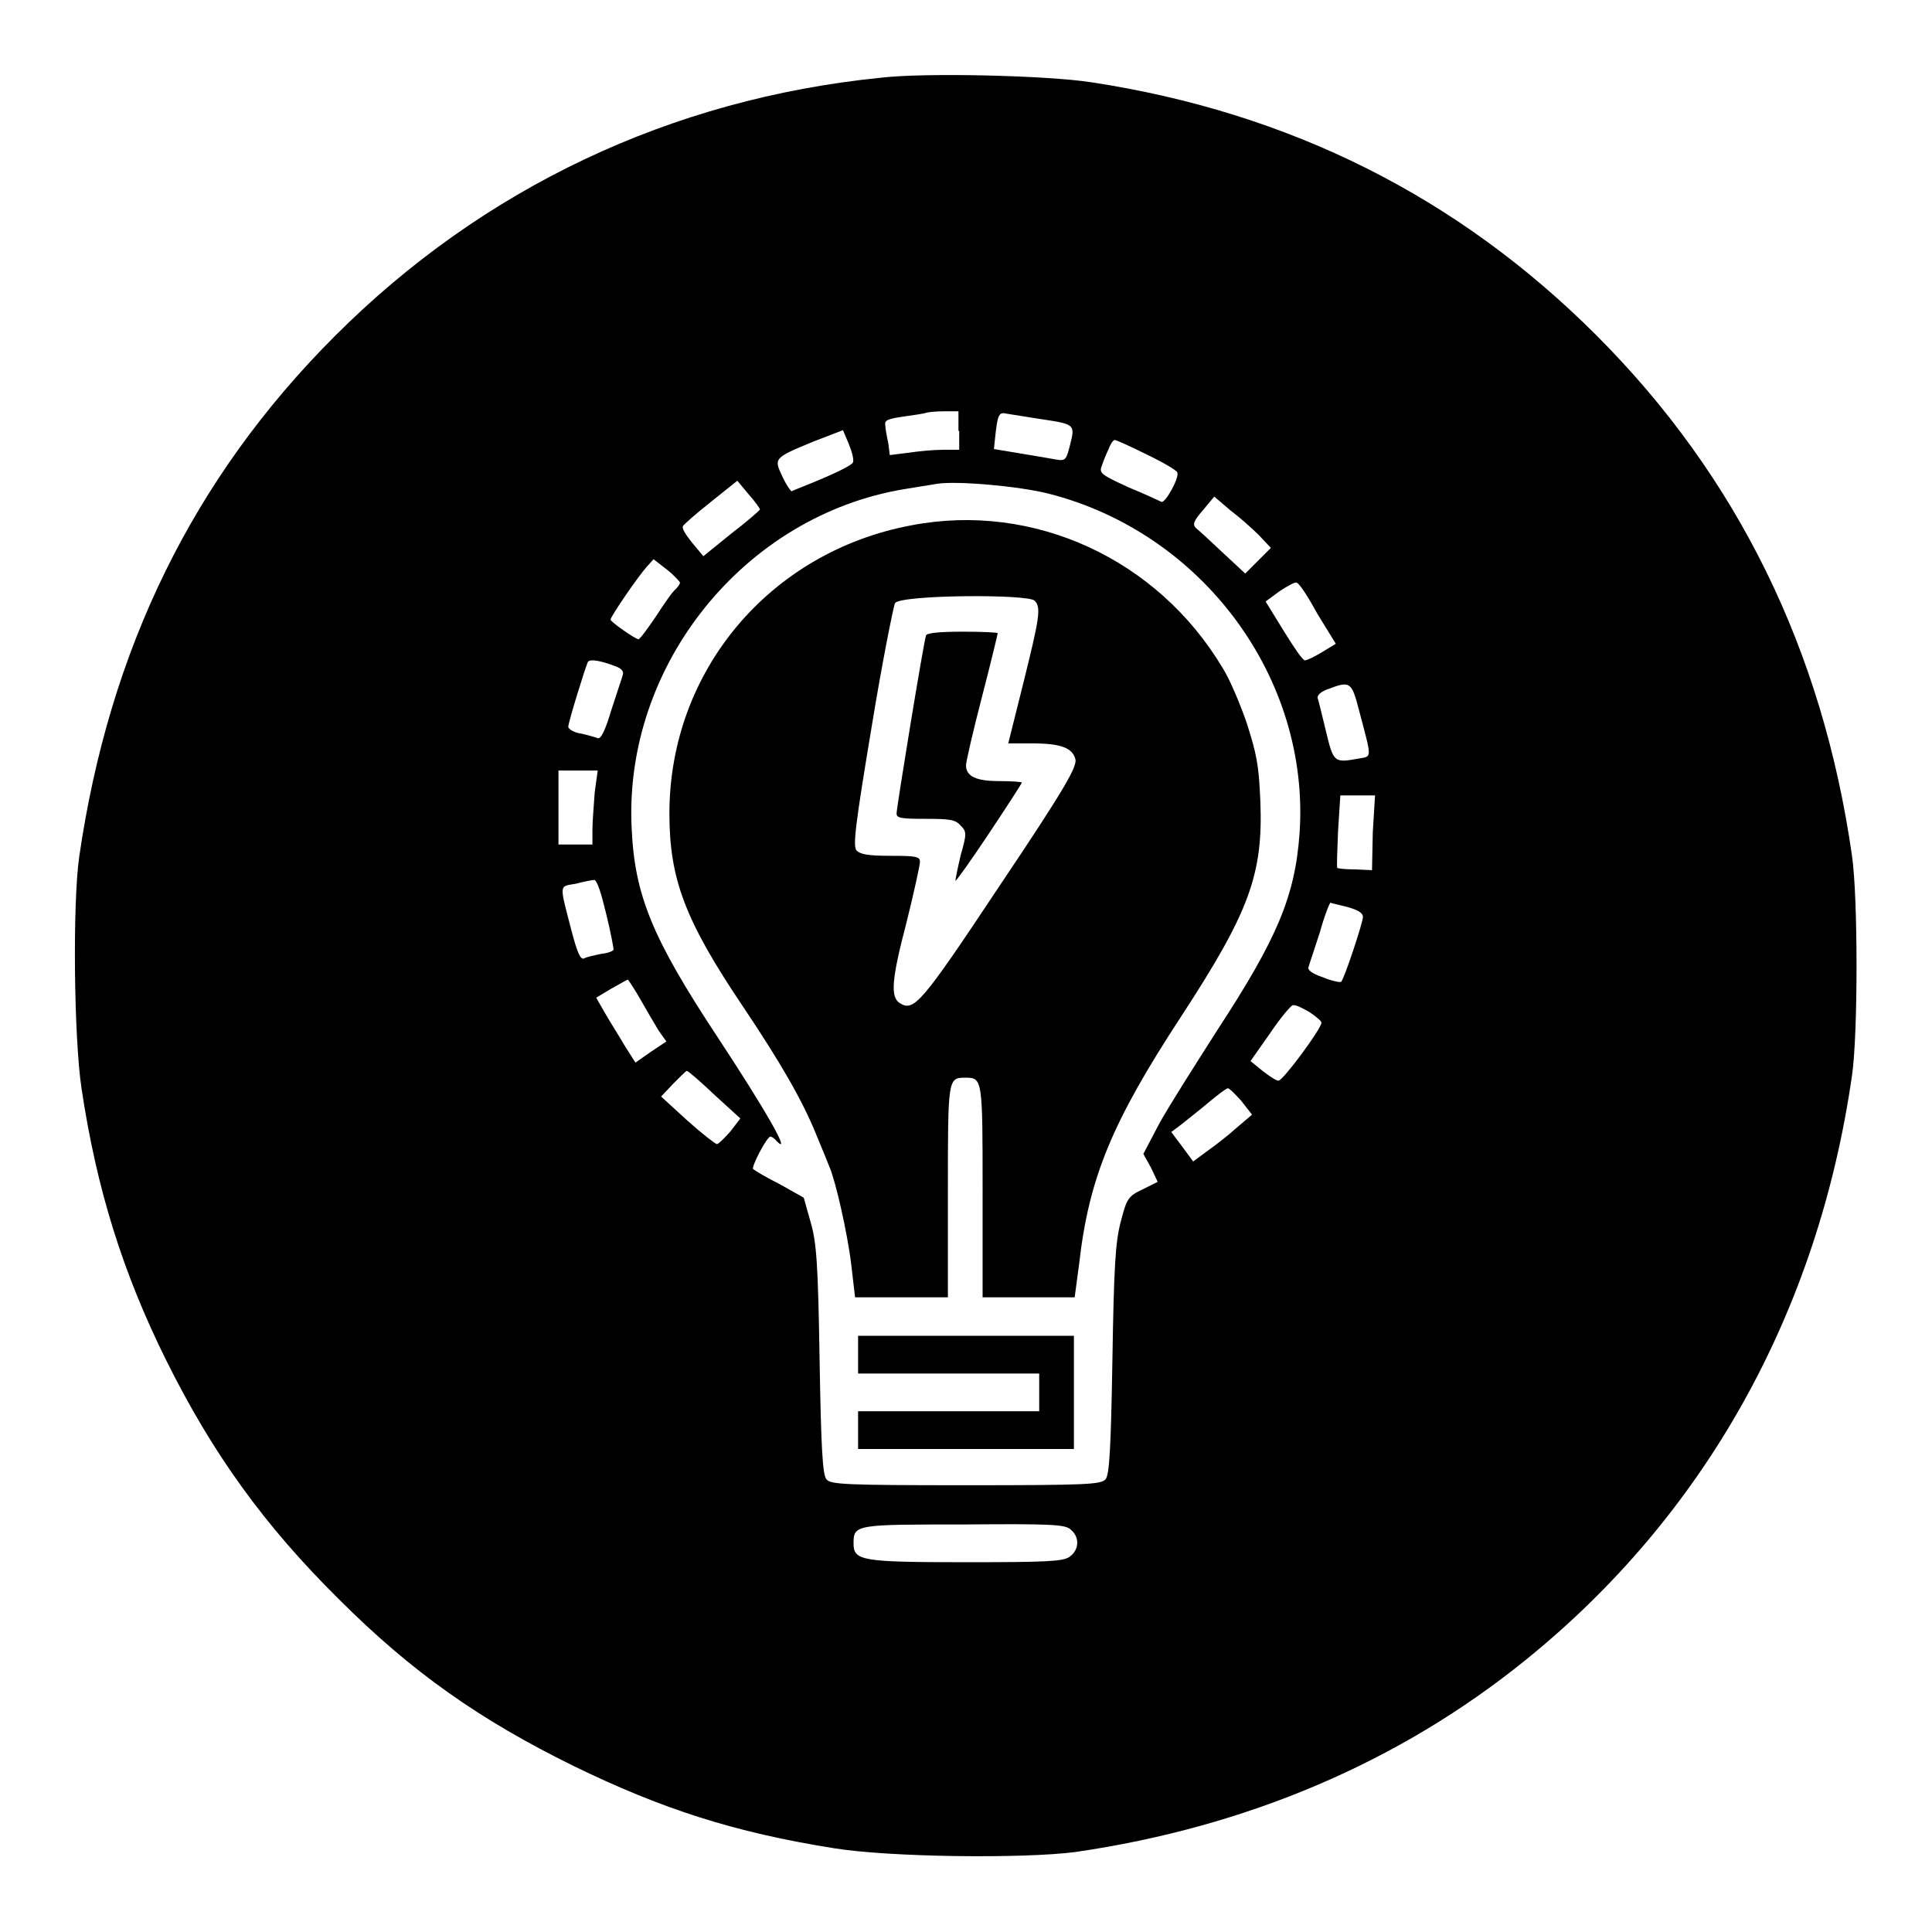
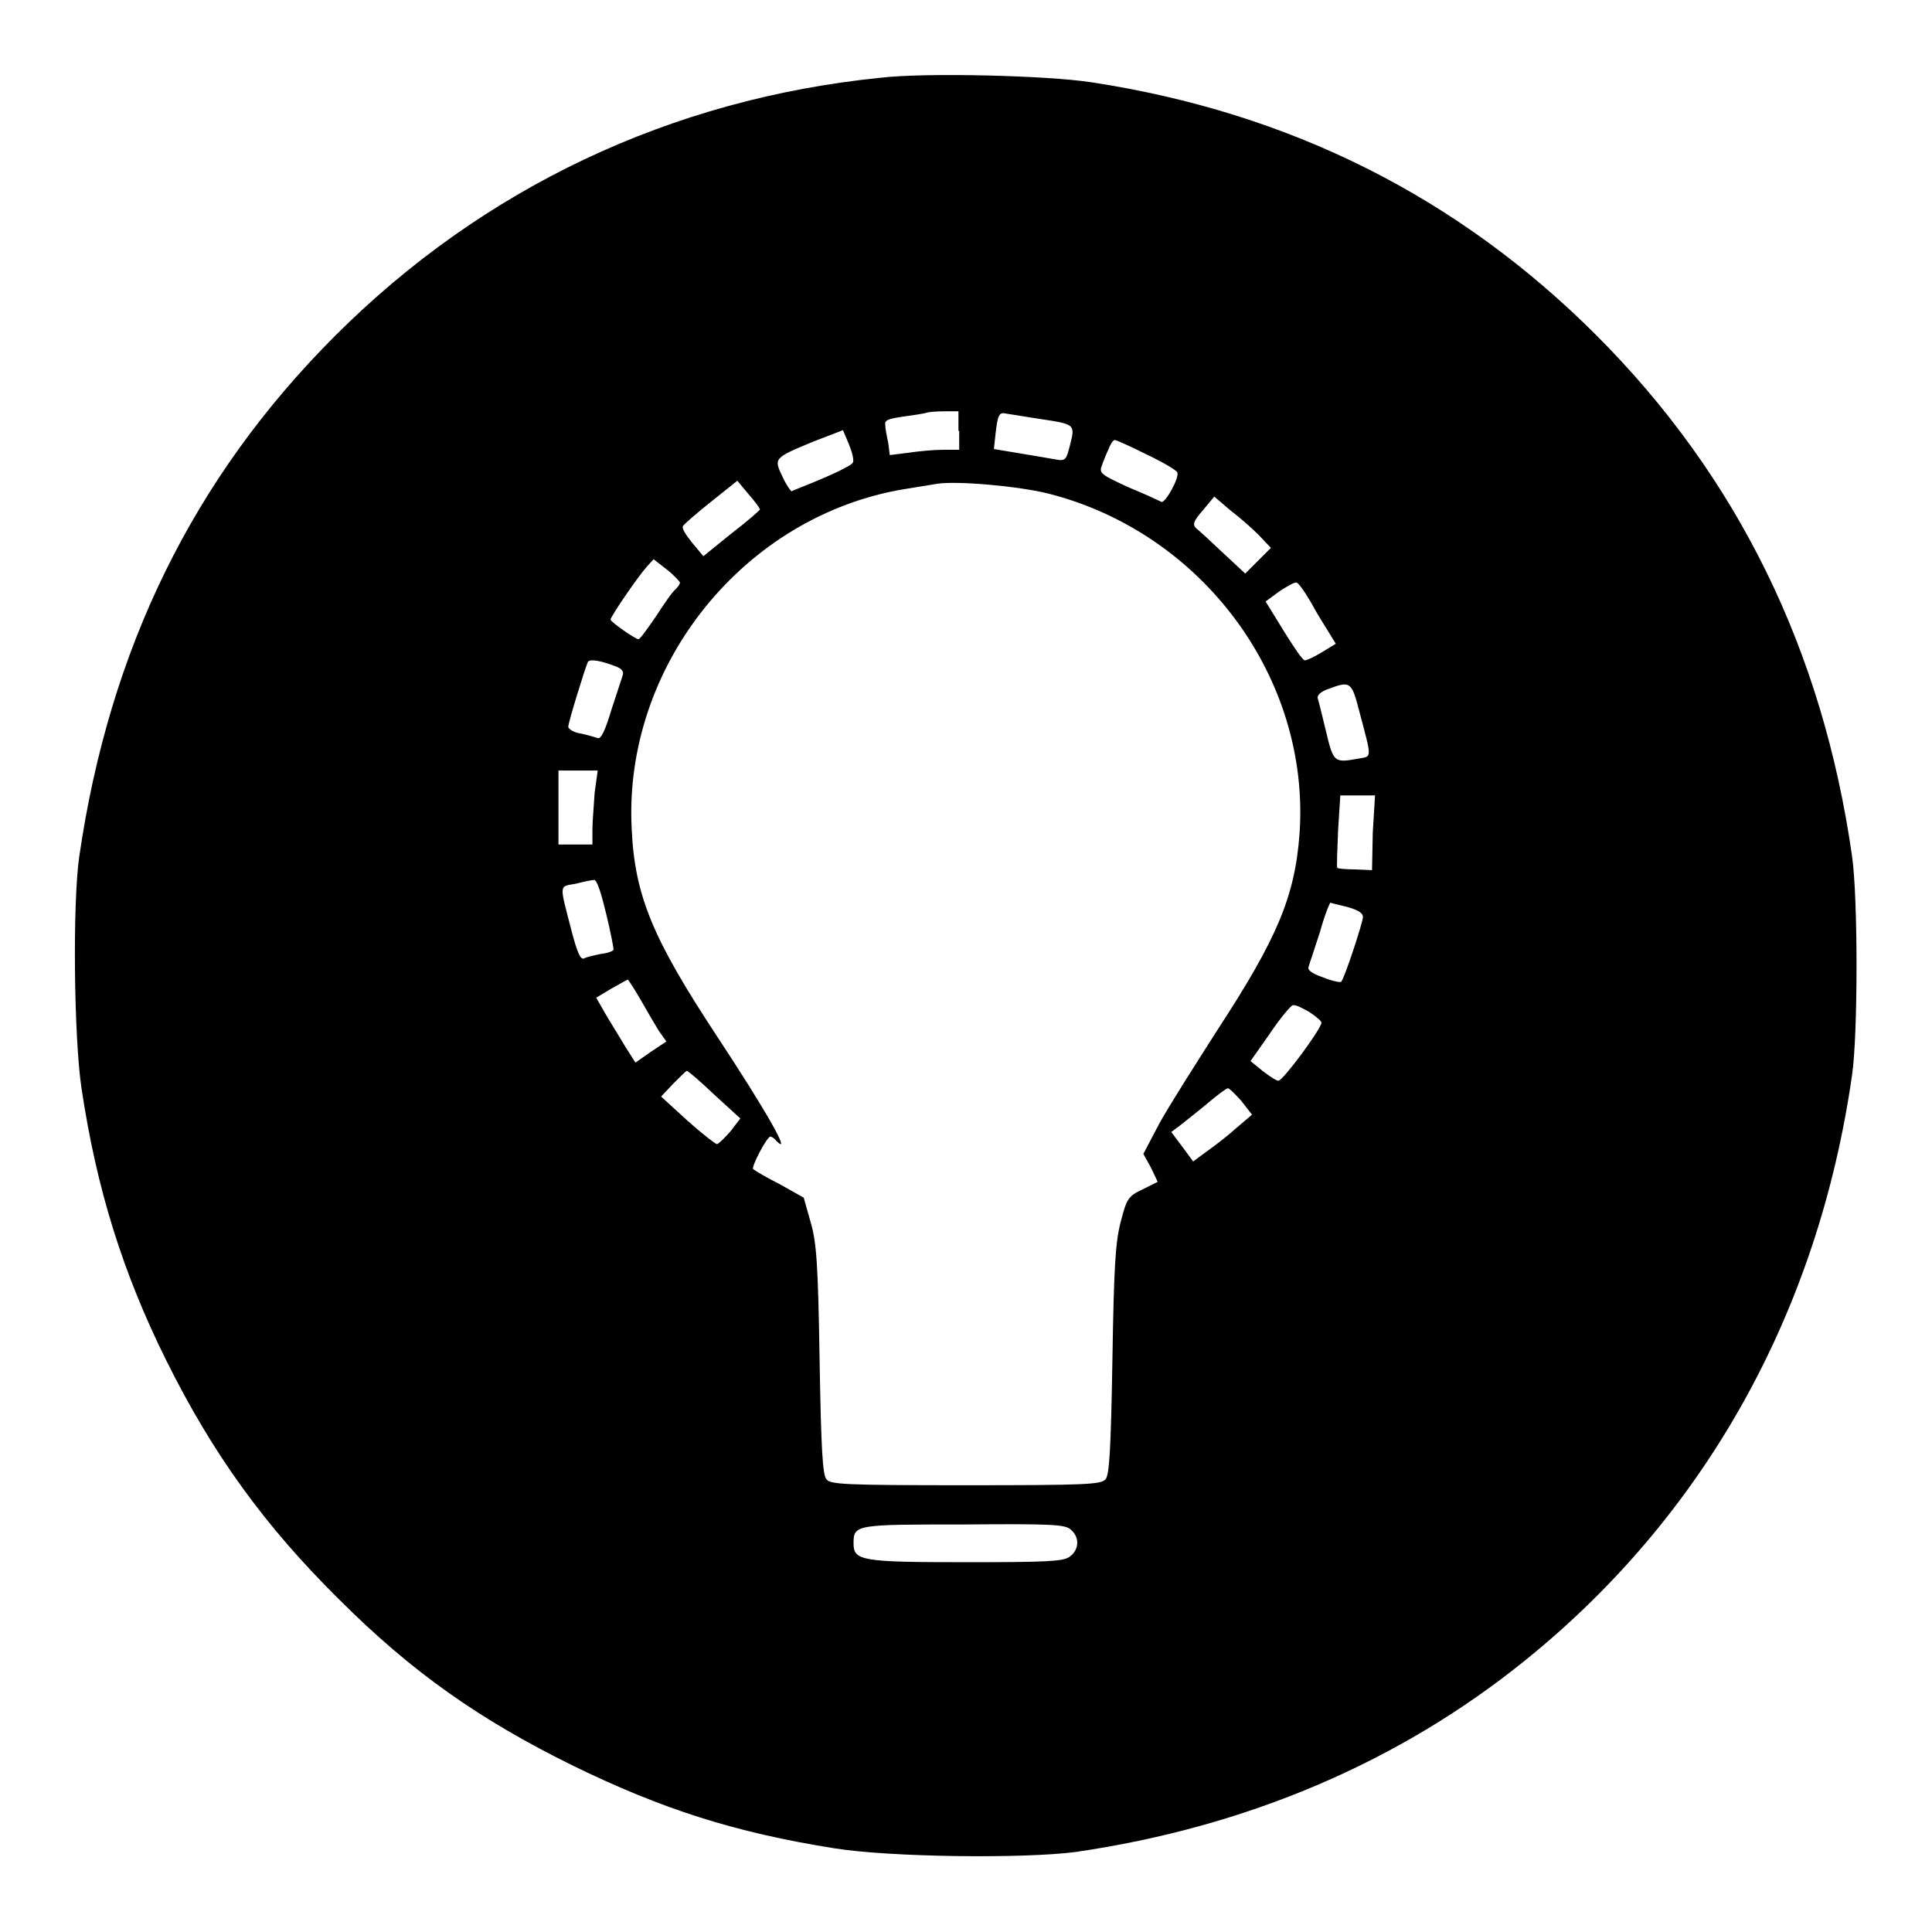
<svg xmlns="http://www.w3.org/2000/svg" version="1.1" x="0px" y="0px" viewBox="0 0 256 256" enable-background="new 0 0 256 256" xml:space="preserve">
  <g>
    <g>
      <g>
        <path fill="#000000" d="M116.7,10.3C88.9,13.1,64,24.9,44.4,44.5c-18.8,18.8-29.9,41.5-33.9,69c-0.9,6.3-0.7,24.1,0.3,30.7c2,13.4,5.5,24.5,11.2,36c6.2,12.5,13.1,22,22.9,31.7c9.7,9.7,18.7,16,31.1,22.1c11.7,5.7,21.3,8.8,34.5,10.9c7.4,1.2,25.1,1.4,32,0.5c22.7-3.3,42.9-11.9,59.6-25.4c23.8-19.2,38.8-46.1,43.3-77.5c0.8-5.4,0.8-23.6,0-29.1c-3.9-27.3-15.2-50.3-33.9-69c-18.3-18.3-40.6-29.5-66.9-33.5C138.8,10,122.6,9.6,116.7,10.3z M127.1,57.1v2.5l-2.2,0c-1.2,0-3.3,0.2-4.6,0.4l-2.4,0.3l-0.2-1.6c-0.2-0.9-0.4-2-0.4-2.4c-0.1-0.6,0.3-0.8,2.4-1.1c1.4-0.2,2.8-0.4,3-0.5c0.3-0.1,1.3-0.2,2.4-0.2l1.9,0V57.1L127.1,57.1z M137.7,55.5c4.7,0.7,4.8,0.7,4.1,3.4c-0.5,2-0.6,2.2-1.8,2c-0.6-0.1-2.8-0.5-4.7-0.8l-3.6-0.6l0.2-1.9c0.3-2.7,0.5-3,1.4-2.8C133.9,54.9,135.8,55.2,137.7,55.5z M113,61.3c-0.1,0.3-1.9,1.2-4,2.1c-2.1,0.9-4,1.6-4.1,1.7c-0.1,0-0.7-0.8-1.2-1.9c-1.2-2.5-1.2-2.5,4.1-4.7l3.9-1.5l0.8,1.9C112.9,59.9,113.2,61,113,61.3z M151.9,60.2c2.1,1,4,2.1,4.1,2.4c0.3,0.7-1.6,4.1-2.1,3.9c-0.2-0.1-2.1-1-4.3-1.9c-3.7-1.7-4-1.9-3.6-2.9c0.2-0.6,0.6-1.6,0.9-2.2c0.2-0.6,0.6-1.2,0.8-1.2C147.9,58.3,149.7,59.1,151.9,60.2z M100.7,67.5c0,0.1-1.7,1.6-3.8,3.2l-3.7,3l-1.5-1.8c-0.8-1-1.4-1.9-1.2-2.2c0.1-0.2,1.8-1.7,3.7-3.2l3.5-2.8l1.5,1.8C100.1,66.5,100.7,67.4,100.7,67.5z M138.9,65.4c20.5,5.2,34.7,24.5,33.3,45c-0.6,8.4-3,14-10.9,26.1c-3,4.7-6.5,10.2-7.7,12.4l-2.1,4l1,1.8l0.9,1.9l-2,1c-1.9,0.9-2.1,1.2-2.9,4.3c-0.7,2.7-0.9,5.8-1.1,18.3c-0.2,11.8-0.4,15.2-0.9,15.8c-0.6,0.7-2.4,0.8-18.5,0.8c-16.1,0-18-0.1-18.5-0.8c-0.5-0.6-0.7-4-0.9-15.8c-0.2-12.7-0.4-15.6-1.2-18.3l-0.9-3.2l-3.2-1.8c-1.8-0.9-3.3-1.8-3.5-2c-0.3-0.2,1.8-4.3,2.3-4.3c0.1,0,0.5,0.2,0.8,0.6c2.1,2.1-1.5-4.2-7.9-13.9c-8.5-12.9-10.9-18.6-11.3-27.5c-1.1-21.6,14.9-41.5,36.2-45c1.8-0.3,3.7-0.6,4.3-0.7C126.8,63.7,134.9,64.4,138.9,65.4z M166.8,70.9l1.6,1.7l-1.7,1.7L165,76l-2.9-2.7c-1.6-1.5-3.2-3-3.6-3.3c-0.5-0.5-0.4-0.9,0.9-2.4l1.5-1.8l2.1,1.8C164.2,68.5,165.9,70,166.8,70.9z M90.1,77.2c0,0.2-0.3,0.6-0.6,0.9c-0.4,0.3-1.5,1.9-2.6,3.6c-1.1,1.6-2.1,3-2.3,3c-0.4,0-3.7-2.3-3.7-2.6c0-0.4,3.7-5.8,4.8-7l0.9-1l1.8,1.4C89.3,76.2,90.1,77.1,90.1,77.2z M174.6,81.4l2.4,3.9l-1.8,1.1c-1,0.6-2,1.1-2.3,1.1c-0.3,0-1.5-1.8-2.8-3.9l-2.4-3.9l1.9-1.4c1.1-0.7,2-1.2,2.2-1.1C172.2,77.3,173.4,79.2,174.6,81.4z M81.6,88.3c0.8,0.3,1.1,0.7,0.9,1.2c-0.1,0.4-0.8,2.4-1.5,4.6c-0.8,2.7-1.4,3.9-1.8,3.7c-0.3-0.1-1.3-0.4-2.2-0.6c-0.9-0.1-1.7-0.6-1.7-0.9c0-0.6,2.3-8,2.6-8.6C78.2,87.3,79.5,87.5,81.6,88.3z M180.1,94.2c1.7,6.4,1.7,6,0,6.3c-3.3,0.6-3.4,0.6-4.4-3.6c-0.5-2.1-1-4.1-1.1-4.4c-0.1-0.4,0.5-0.9,1.4-1.2C178.9,90.2,179.1,90.3,180.1,94.2z M78.8,105c-0.1,1.6-0.3,3.8-0.3,4.9v2h-2.3H74V107v-4.9h2.6h2.6L78.8,105z M181.9,110.3l-0.1,5l-2.2-0.1c-1.2,0-2.3-0.1-2.4-0.2c-0.1-0.1,0-2.3,0.1-4.9l0.3-4.7h2.3h2.3L181.9,110.3z M80.3,121c0.6,2.4,1,4.6,1,4.8c0,0.2-0.7,0.5-1.7,0.6c-0.9,0.2-1.9,0.4-2.2,0.6c-0.5,0.2-0.9-0.8-1.6-3.4c-1.7-6.6-1.8-6.1,0.5-6.5c1.1-0.3,2.2-0.5,2.4-0.5C79.1,116.5,79.7,118.5,80.3,121z M178.6,120.2c1.4,0.4,2,0.8,2,1.3c0,0.7-2.5,8.3-2.9,8.6c-0.1,0.1-1.2-0.1-2.4-0.6c-1.5-0.5-2.1-1-1.9-1.4c0.1-0.4,0.8-2.4,1.5-4.6c0.6-2.2,1.3-3.9,1.4-3.9C176.4,119.7,177.5,119.9,178.6,120.2z M84.9,132.5c0.8,1.4,1.9,3.3,2.4,4.1l1,1.4l-2.1,1.4l-2,1.4l-1.4-2.2c-0.7-1.2-1.9-3.1-2.6-4.3l-1.2-2.1l2-1.2c1.1-0.6,2.1-1.2,2.2-1.2C83.3,129.9,84.1,131.1,84.9,132.5z M173.5,134.1c0.9,0.6,1.6,1.2,1.6,1.4c0,0.8-5.1,7.7-5.7,7.7c-0.3,0-1.2-0.6-2.1-1.3l-1.6-1.3l2.6-3.7c1.4-2.1,2.8-3.7,3-3.7C171.7,133.1,172.6,133.6,173.5,134.1z M94.7,145.1l3.4,3.1l-1.3,1.7c-0.8,0.9-1.6,1.7-1.8,1.7c-0.2,0-2-1.4-3.9-3.1l-3.5-3.2l1.6-1.7c0.9-0.9,1.7-1.7,1.8-1.7C91.2,141.9,92.8,143.3,94.7,145.1z M164.5,145.9l1.4,1.8l-2,1.7c-1.1,1-2.9,2.4-3.9,3.1l-1.9,1.4l-1.4-1.9l-1.5-2l1.2-0.9c0.6-0.5,2.3-1.8,3.6-2.9c1.3-1.1,2.5-2,2.7-2C162.9,144.2,163.7,145,164.5,145.9z M141.9,202.7c1.2,1,1.1,2.7-0.2,3.6c-0.9,0.6-3,0.7-13.8,0.7c-13.8,0-14.8-0.2-14.8-2.5c0-2.5,0.3-2.5,14.6-2.5C139.5,201.9,141.2,202,141.9,202.7z" />
-         <path fill="#000000" d="M120.8,69.6c-18.8,3.5-32.1,19.3-32.1,38.2c0,8.7,2.1,14.2,9.7,25.5c5.1,7.6,7.9,12.5,9.7,16.9c0.8,1.9,1.6,3.9,1.8,4.4c0.8,1.8,2.4,8.8,2.9,13l0.5,4.3h6.2h6.1v-14c0-15,0-15.1,2.3-15.1s2.3,0.1,2.3,15.1v14h6.1h6.1l0.6-4.5c1.3-11.4,4.4-18.8,13.5-32.7c9-13.8,10.9-18.8,10.5-28.6c-0.2-4.8-0.5-6.2-1.8-10.3c-0.9-2.6-2.3-5.9-3.2-7.3C153.4,74.1,137,66.5,120.8,69.6z M137.1,79.6c0.9,0.9,0.6,2.4-1.5,10.9l-2,8h3.1c3.9,0,5.4,0.6,5.8,2.1c0.2,1-1.2,3.6-10,16.7c-10.5,15.8-11.4,16.8-13.3,15.6c-1.2-0.8-1.1-3,0.9-10.6c1-4,1.8-7.7,1.8-8.1c0-0.7-0.5-0.8-3.9-0.8c-3,0-4-0.2-4.5-0.7c-0.5-0.6-0.2-3.2,2-16.4c1.4-8.6,2.9-16,3.1-16.4C119.5,78.8,136.3,78.7,137.1,79.6z" />
-         <path fill="#000000" d="M122.7,84.2c-0.3,0.8-3.9,22.8-3.9,23.6c0,0.6,0.6,0.7,3.8,0.7c3.3,0,4,0.1,4.7,0.9c0.8,0.8,0.8,1.1,0,3.9c-0.4,1.7-0.7,3.2-0.7,3.4s2-2.6,4.4-6.2c2.4-3.6,4.4-6.7,4.4-6.8s-1.3-0.2-3-0.2c-3,0-4.4-0.6-4.4-2.1c0-0.4,0.9-4.4,2.1-9s2.1-8.4,2.1-8.5c0-0.1-2.1-0.2-4.6-0.2C124.2,83.7,122.8,83.9,122.7,84.2z" />
-         <path fill="#000000" d="M113.7,179.5v2.5h12h12v2.5v2.5h-12h-12v2.5v2.5H128h14.3v-7.6V177H128h-14.3V179.5z" />
      </g>
    </g>
  </g>
</svg>